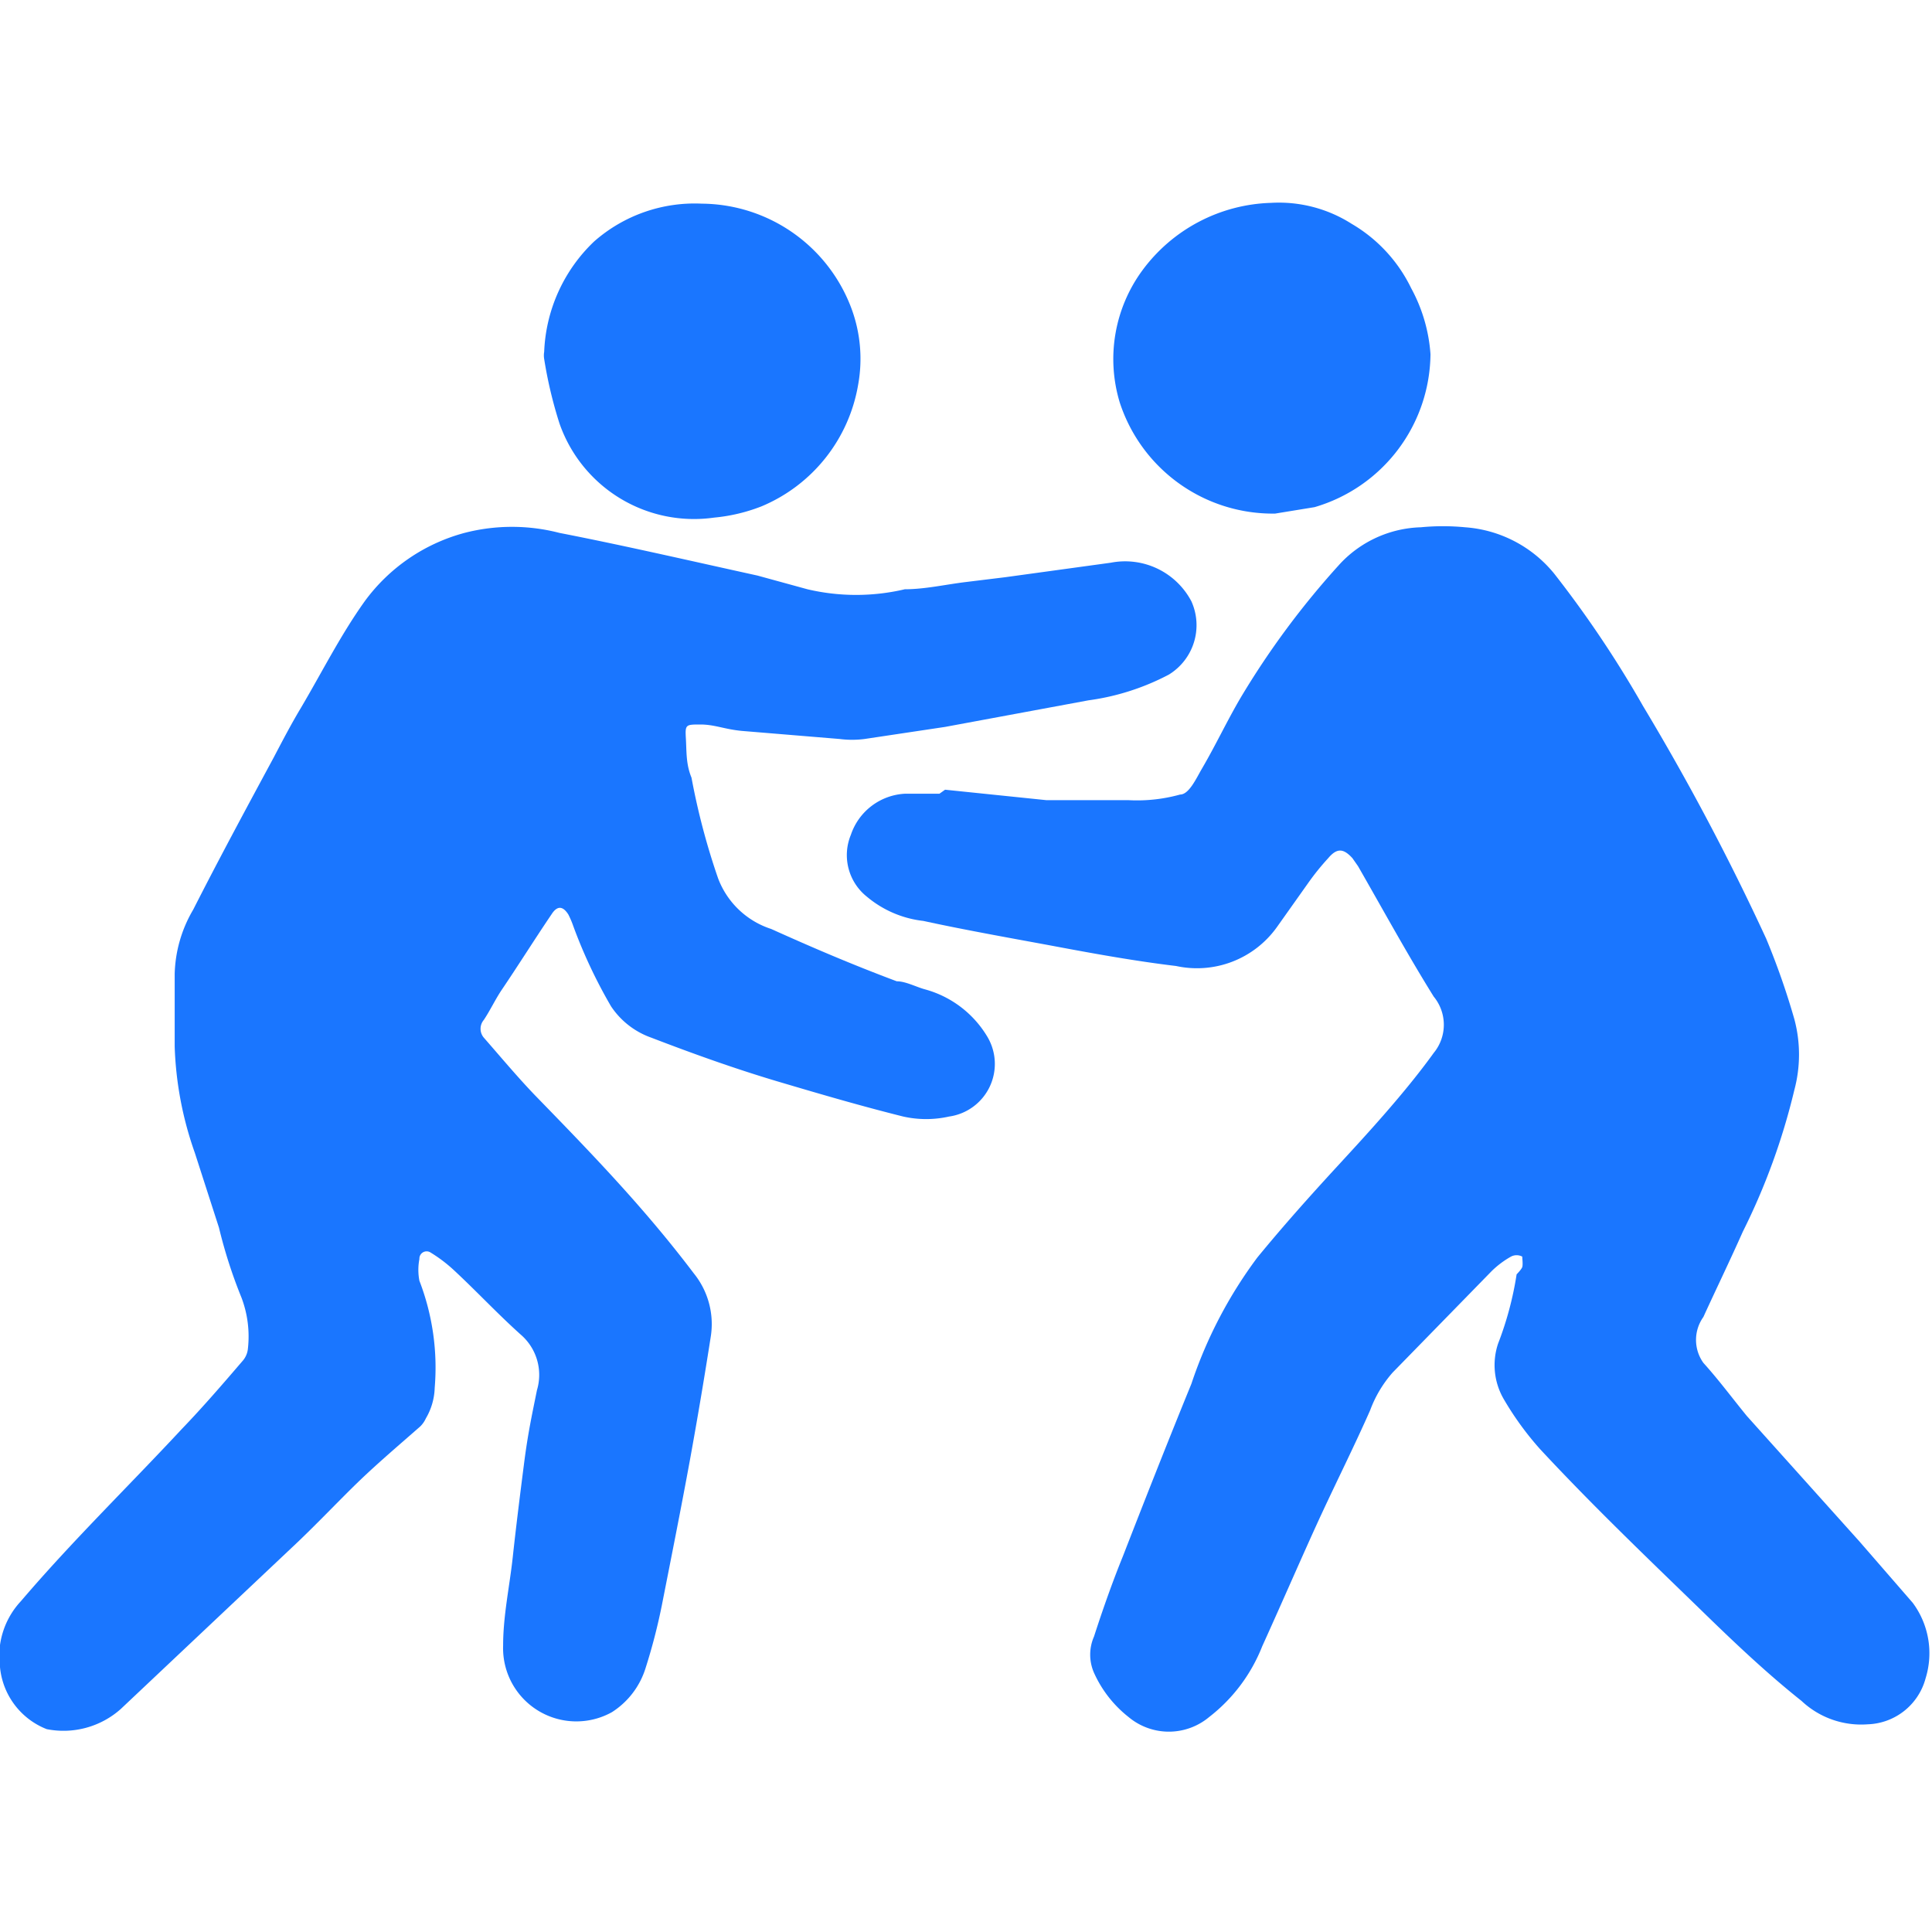
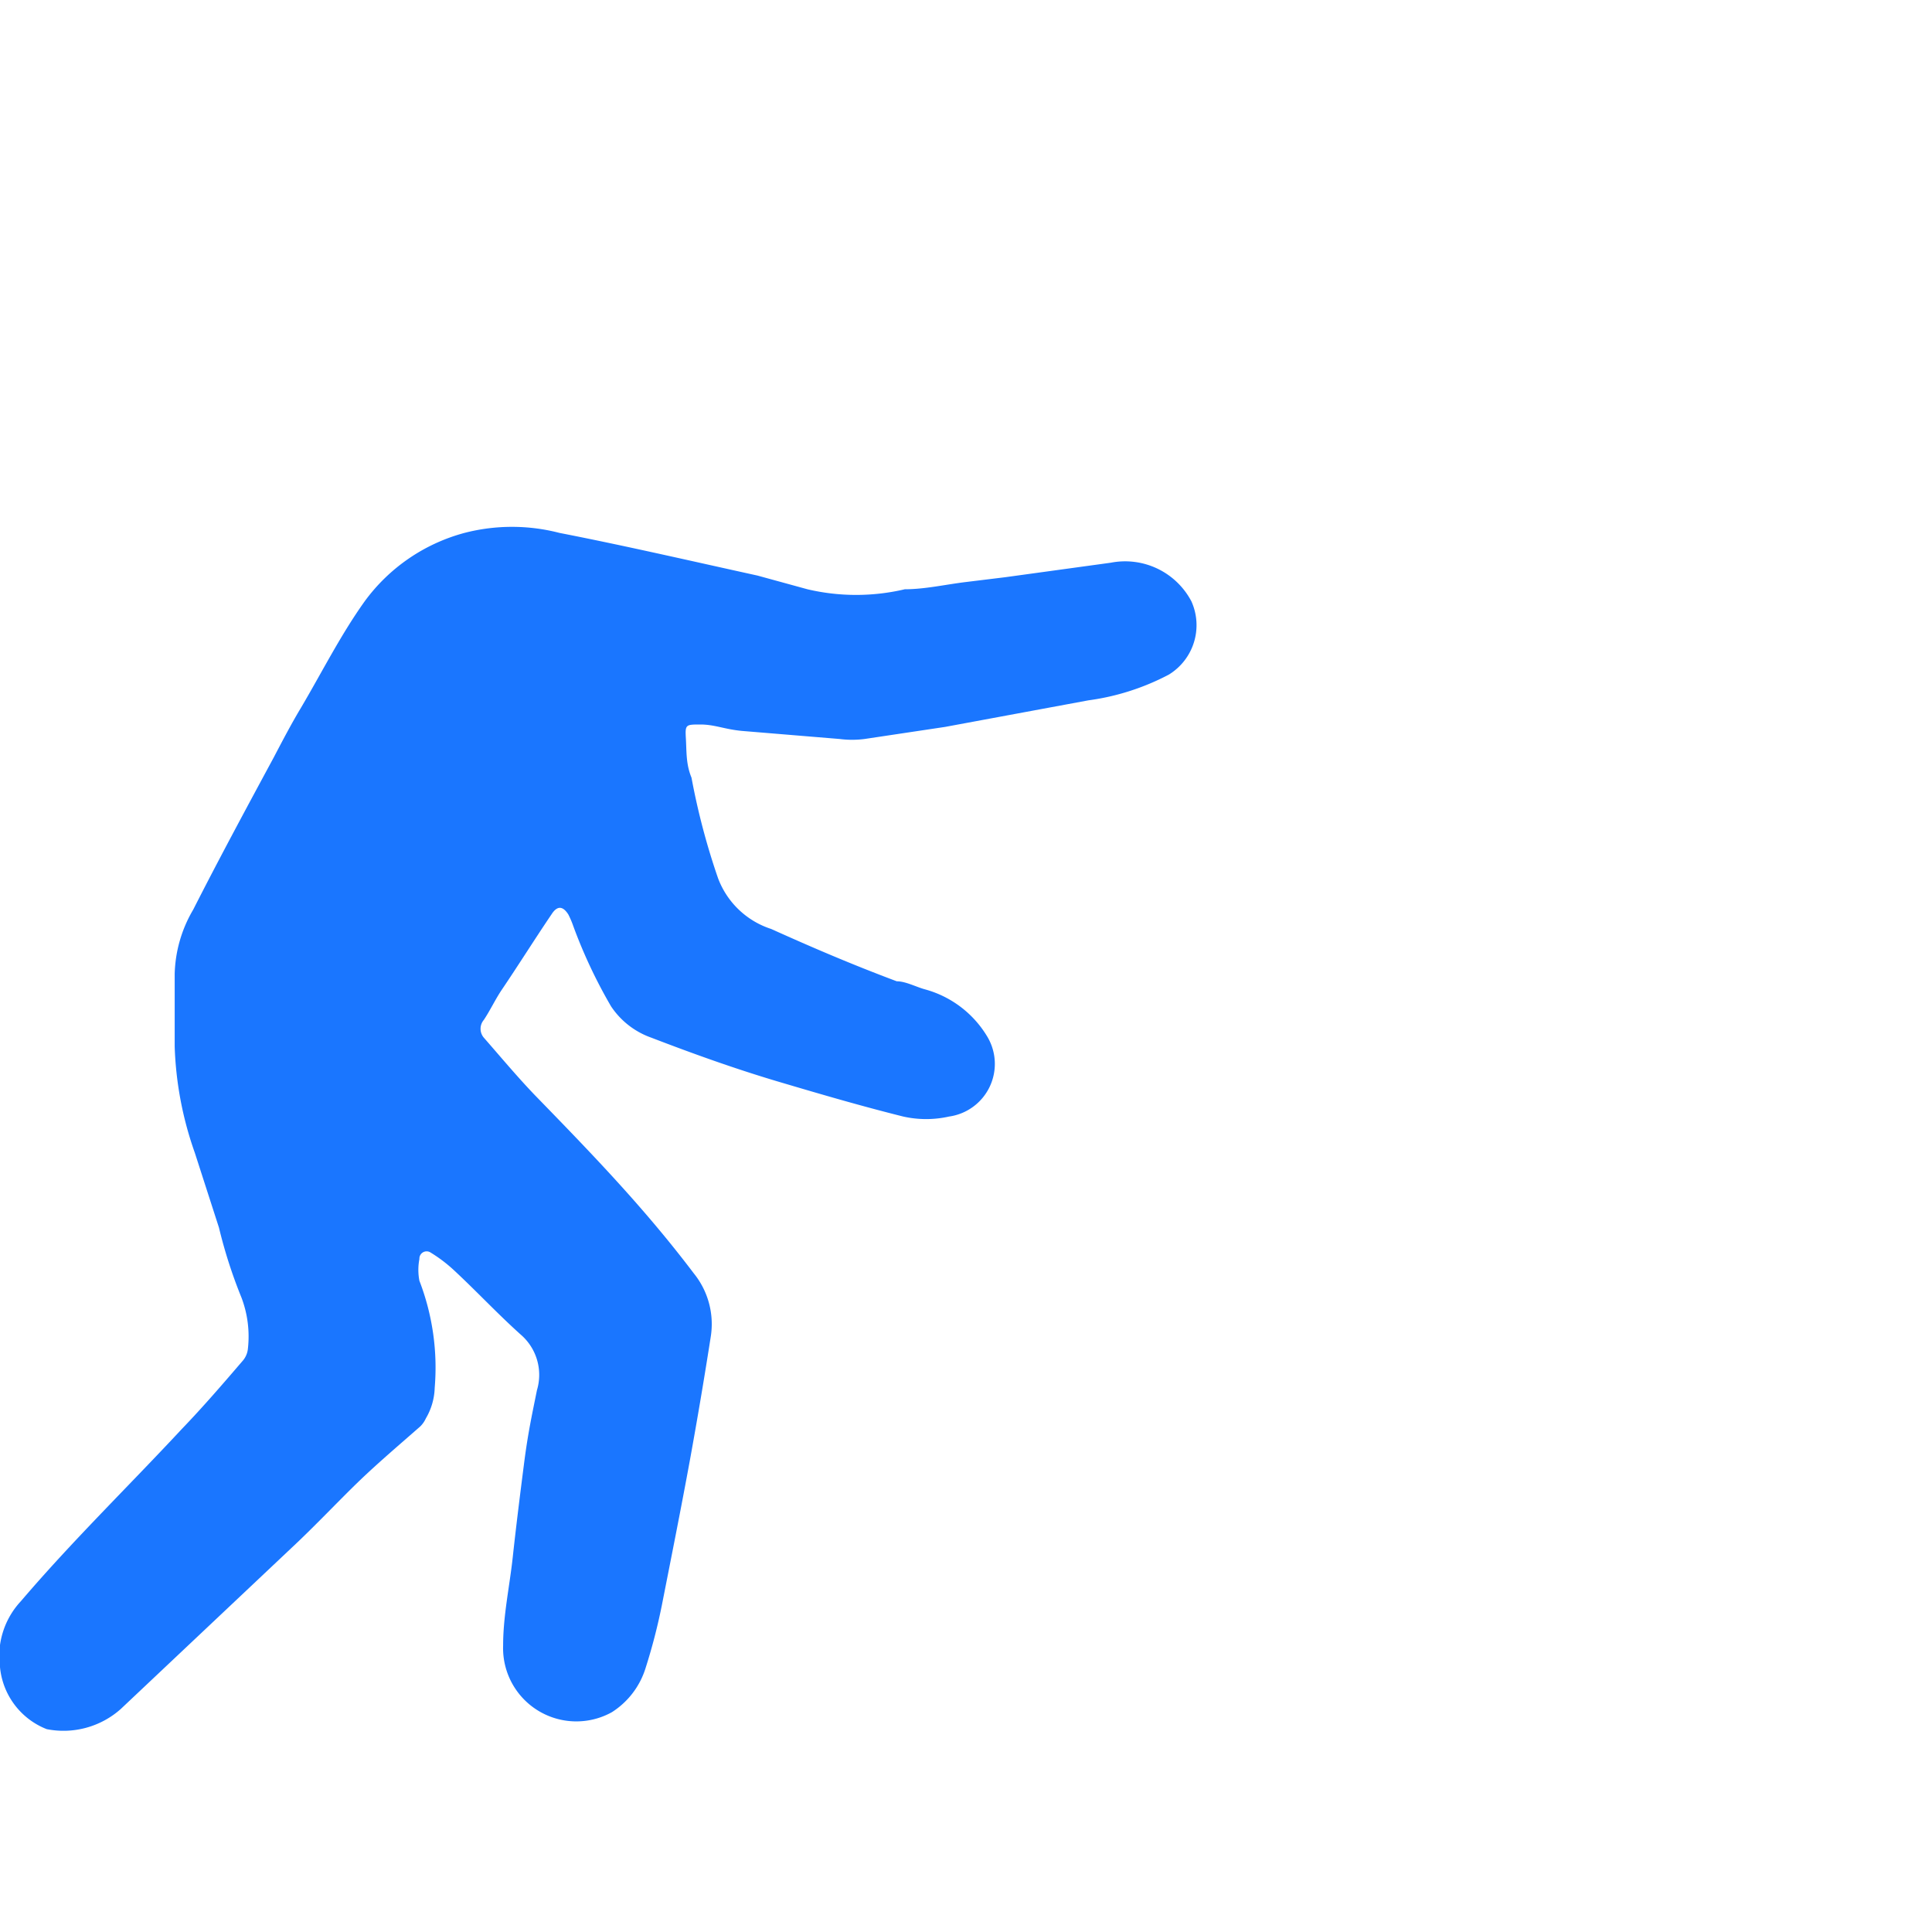
<svg xmlns="http://www.w3.org/2000/svg" id="Слой_1" data-name="Слой 1" width="24" height="24" viewBox="0 0 24 24">
  <defs>
    <style>.cls-1{fill:#1a76ff;}</style>
  </defs>
  <title>2562</title>
  <path class="cls-1" d="M6.25,20.44c0-.37.08-.73.12-1.1s.09-.77.14-1.16.1-.61.16-.91a.66.66,0,0,0-.2-.69c-.29-.26-.55-.54-.83-.8a1.82,1.82,0,0,0-.29-.22.09.09,0,0,0-.14.08.71.71,0,0,0,0,.27,3,3,0,0,1,.19,1.33.79.79,0,0,1-.11.38.33.33,0,0,1-.07.1c-.25.22-.51.44-.75.67s-.56.57-.85.84l-2.12,2a1.07,1.07,0,0,1-.92.25A.92.92,0,0,1,0,20.71a1,1,0,0,1,.26-.82c.64-.75,1.34-1.43,2-2.14.26-.27.51-.56.75-.84a.27.27,0,0,0,.07-.16A1.36,1.36,0,0,0,3,16.12a6.06,6.06,0,0,1-.28-.87c-.1-.31-.2-.62-.3-.93A4.36,4.36,0,0,1,2.17,13c0-.3,0-.6,0-.9a1.65,1.65,0,0,1,.23-.8c.32-.63.66-1.26,1-1.89.11-.21.22-.42.34-.62.26-.44.49-.9.79-1.32a2.26,2.26,0,0,1,1.24-.85,2.35,2.35,0,0,1,1.18,0c.82.16,1.64.35,2.46.53l.62.17a2.64,2.64,0,0,0,1.21,0c.25,0,.51-.06.76-.09l.49-.06,1.31-.18a.93.93,0,0,1,1,.48.72.72,0,0,1-.28.91,3,3,0,0,1-1,.32l-1.78.33-1,.15a1.22,1.22,0,0,1-.31,0L9.22,9.08C9,9.06,8.88,9,8.7,9s-.19,0-.18.17,0,.32.07.49a8.65,8.65,0,0,0,.33,1.25,1.05,1.05,0,0,0,.66.63c.51.23,1,.44,1.56.65.11,0,.24.07.35.1a1.3,1.3,0,0,1,.77.58.66.66,0,0,1-.47,1,1.3,1.3,0,0,1-.57,0c-.52-.13-1-.27-1.54-.43s-1.07-.35-1.59-.55a1,1,0,0,1-.5-.39,6.26,6.26,0,0,1-.47-1,1.09,1.09,0,0,0-.06-.14c-.07-.11-.14-.11-.21,0-.21.31-.41.63-.62.94-.08.12-.14.25-.22.37a.17.17,0,0,0,0,.22c.21.24.41.48.63.71C7.35,14.33,8,15,8.62,15.82a1,1,0,0,1,.21.78q-.12.77-.26,1.54c-.11.6-.23,1.2-.35,1.81a7.27,7.27,0,0,1-.2.77,1,1,0,0,1-.42.55A.91.91,0,0,1,6.25,20.44Z" />
-   <path class="cls-1" d="M11.74,9.81,13,9.94h.28c.25,0,.49,0,.74,0a2,2,0,0,0,.64-.07c.11,0,.2-.2.27-.32.17-.29.31-.59.48-.88A10.33,10.33,0,0,1,16.65,7a1.43,1.43,0,0,1,1-.45,2.87,2.87,0,0,1,.55,0,1.57,1.57,0,0,1,1.11.58,13.56,13.56,0,0,1,1.1,1.64,30.13,30.13,0,0,1,1.53,2.89,9.19,9.19,0,0,1,.35,1,1.7,1.7,0,0,1,0,.88,8.16,8.16,0,0,1-.64,1.76c-.16.36-.33.71-.49,1.06a.49.49,0,0,0,0,.57c.19.21.36.44.54.66l1.4,1.56.66.76a1.05,1.05,0,0,1,.16.94.77.77,0,0,1-.72.57,1.08,1.08,0,0,1-.82-.29c-.44-.35-.85-.74-1.25-1.13-.67-.65-1.35-1.3-2-2a3.8,3.8,0,0,1-.45-.62.84.84,0,0,1-.07-.69,4.11,4.11,0,0,0,.23-.86s.06-.06.07-.09,0-.11,0-.13a.15.15,0,0,0-.14,0,1.14,1.14,0,0,0-.24.18L17.3,17.05a1.49,1.49,0,0,0-.28.47c-.19.43-.4.85-.6,1.28s-.49,1.1-.74,1.65a2.07,2.07,0,0,1-.66.88.78.78,0,0,1-1,0,1.46,1.46,0,0,1-.43-.55.56.56,0,0,1,0-.45c.11-.34.23-.68.36-1,.28-.72.56-1.43.85-2.14a5.56,5.56,0,0,1,.82-1.57c.32-.39.65-.76,1-1.14s.83-.9,1.19-1.4a.55.55,0,0,0,0-.7c-.33-.53-.63-1.08-.94-1.62l-.07-.1c-.11-.12-.19-.13-.3,0a3.08,3.08,0,0,0-.25.31l-.39.55a1.22,1.22,0,0,1-1.25.48c-.5-.06-1-.15-1.48-.24s-1.11-.2-1.66-.32a1.32,1.32,0,0,1-.7-.3.66.66,0,0,1-.2-.77.75.75,0,0,1,.67-.51c.14,0,.29,0,.43,0Z" />
-   <path class="cls-1" d="M8.72,2.53a2,2,0,0,1,1.86,1.31,1.8,1.8,0,0,1,.08.94A2,2,0,0,1,9.46,6.29a2.16,2.16,0,0,1-.59.14A1.77,1.77,0,0,1,6.95,5.26a5.38,5.38,0,0,1-.19-.8.27.27,0,0,1,0-.09A2,2,0,0,1,7.38,3,1.89,1.89,0,0,1,8.72,2.53Z" />
-   <path class="cls-1" d="M15.84,6.38A2,2,0,0,1,13.91,5a1.86,1.86,0,0,1,.28-1.64,2.06,2.06,0,0,1,1.6-.84,1.68,1.68,0,0,1,1,.26,1.87,1.87,0,0,1,.74.8,2,2,0,0,1,.24.82A2,2,0,0,1,16.33,6.3Z" />
</svg>